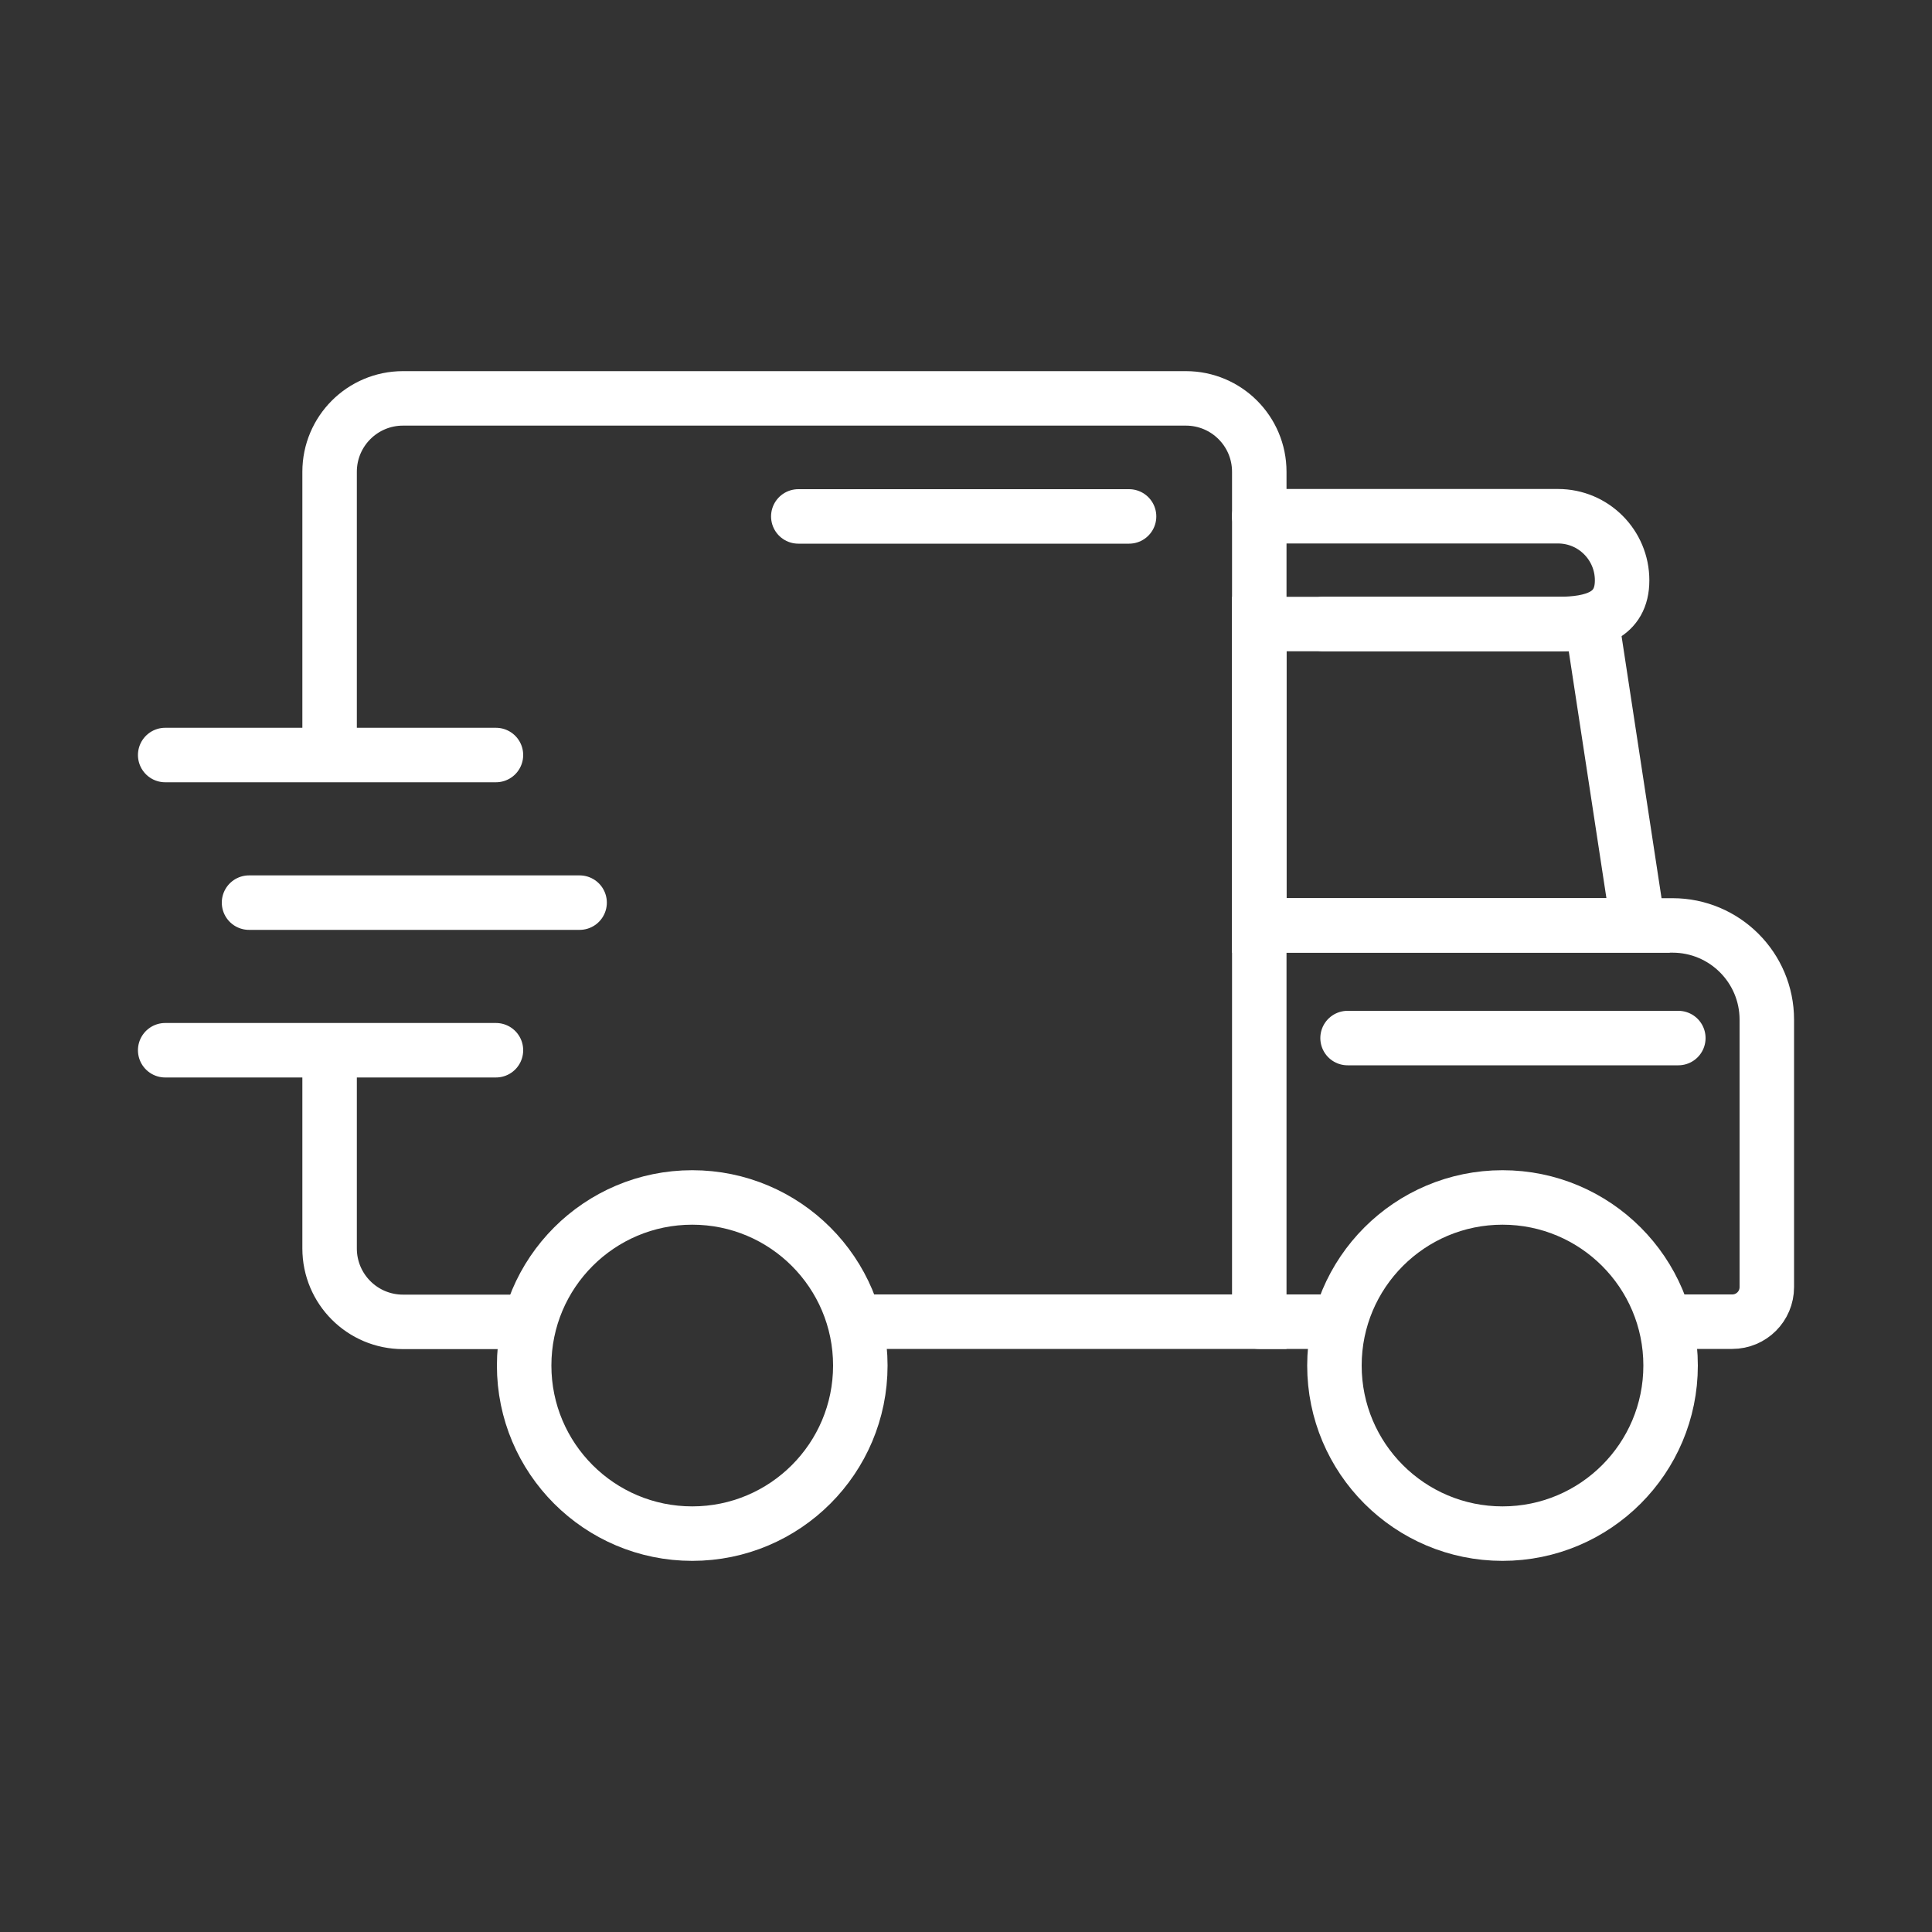
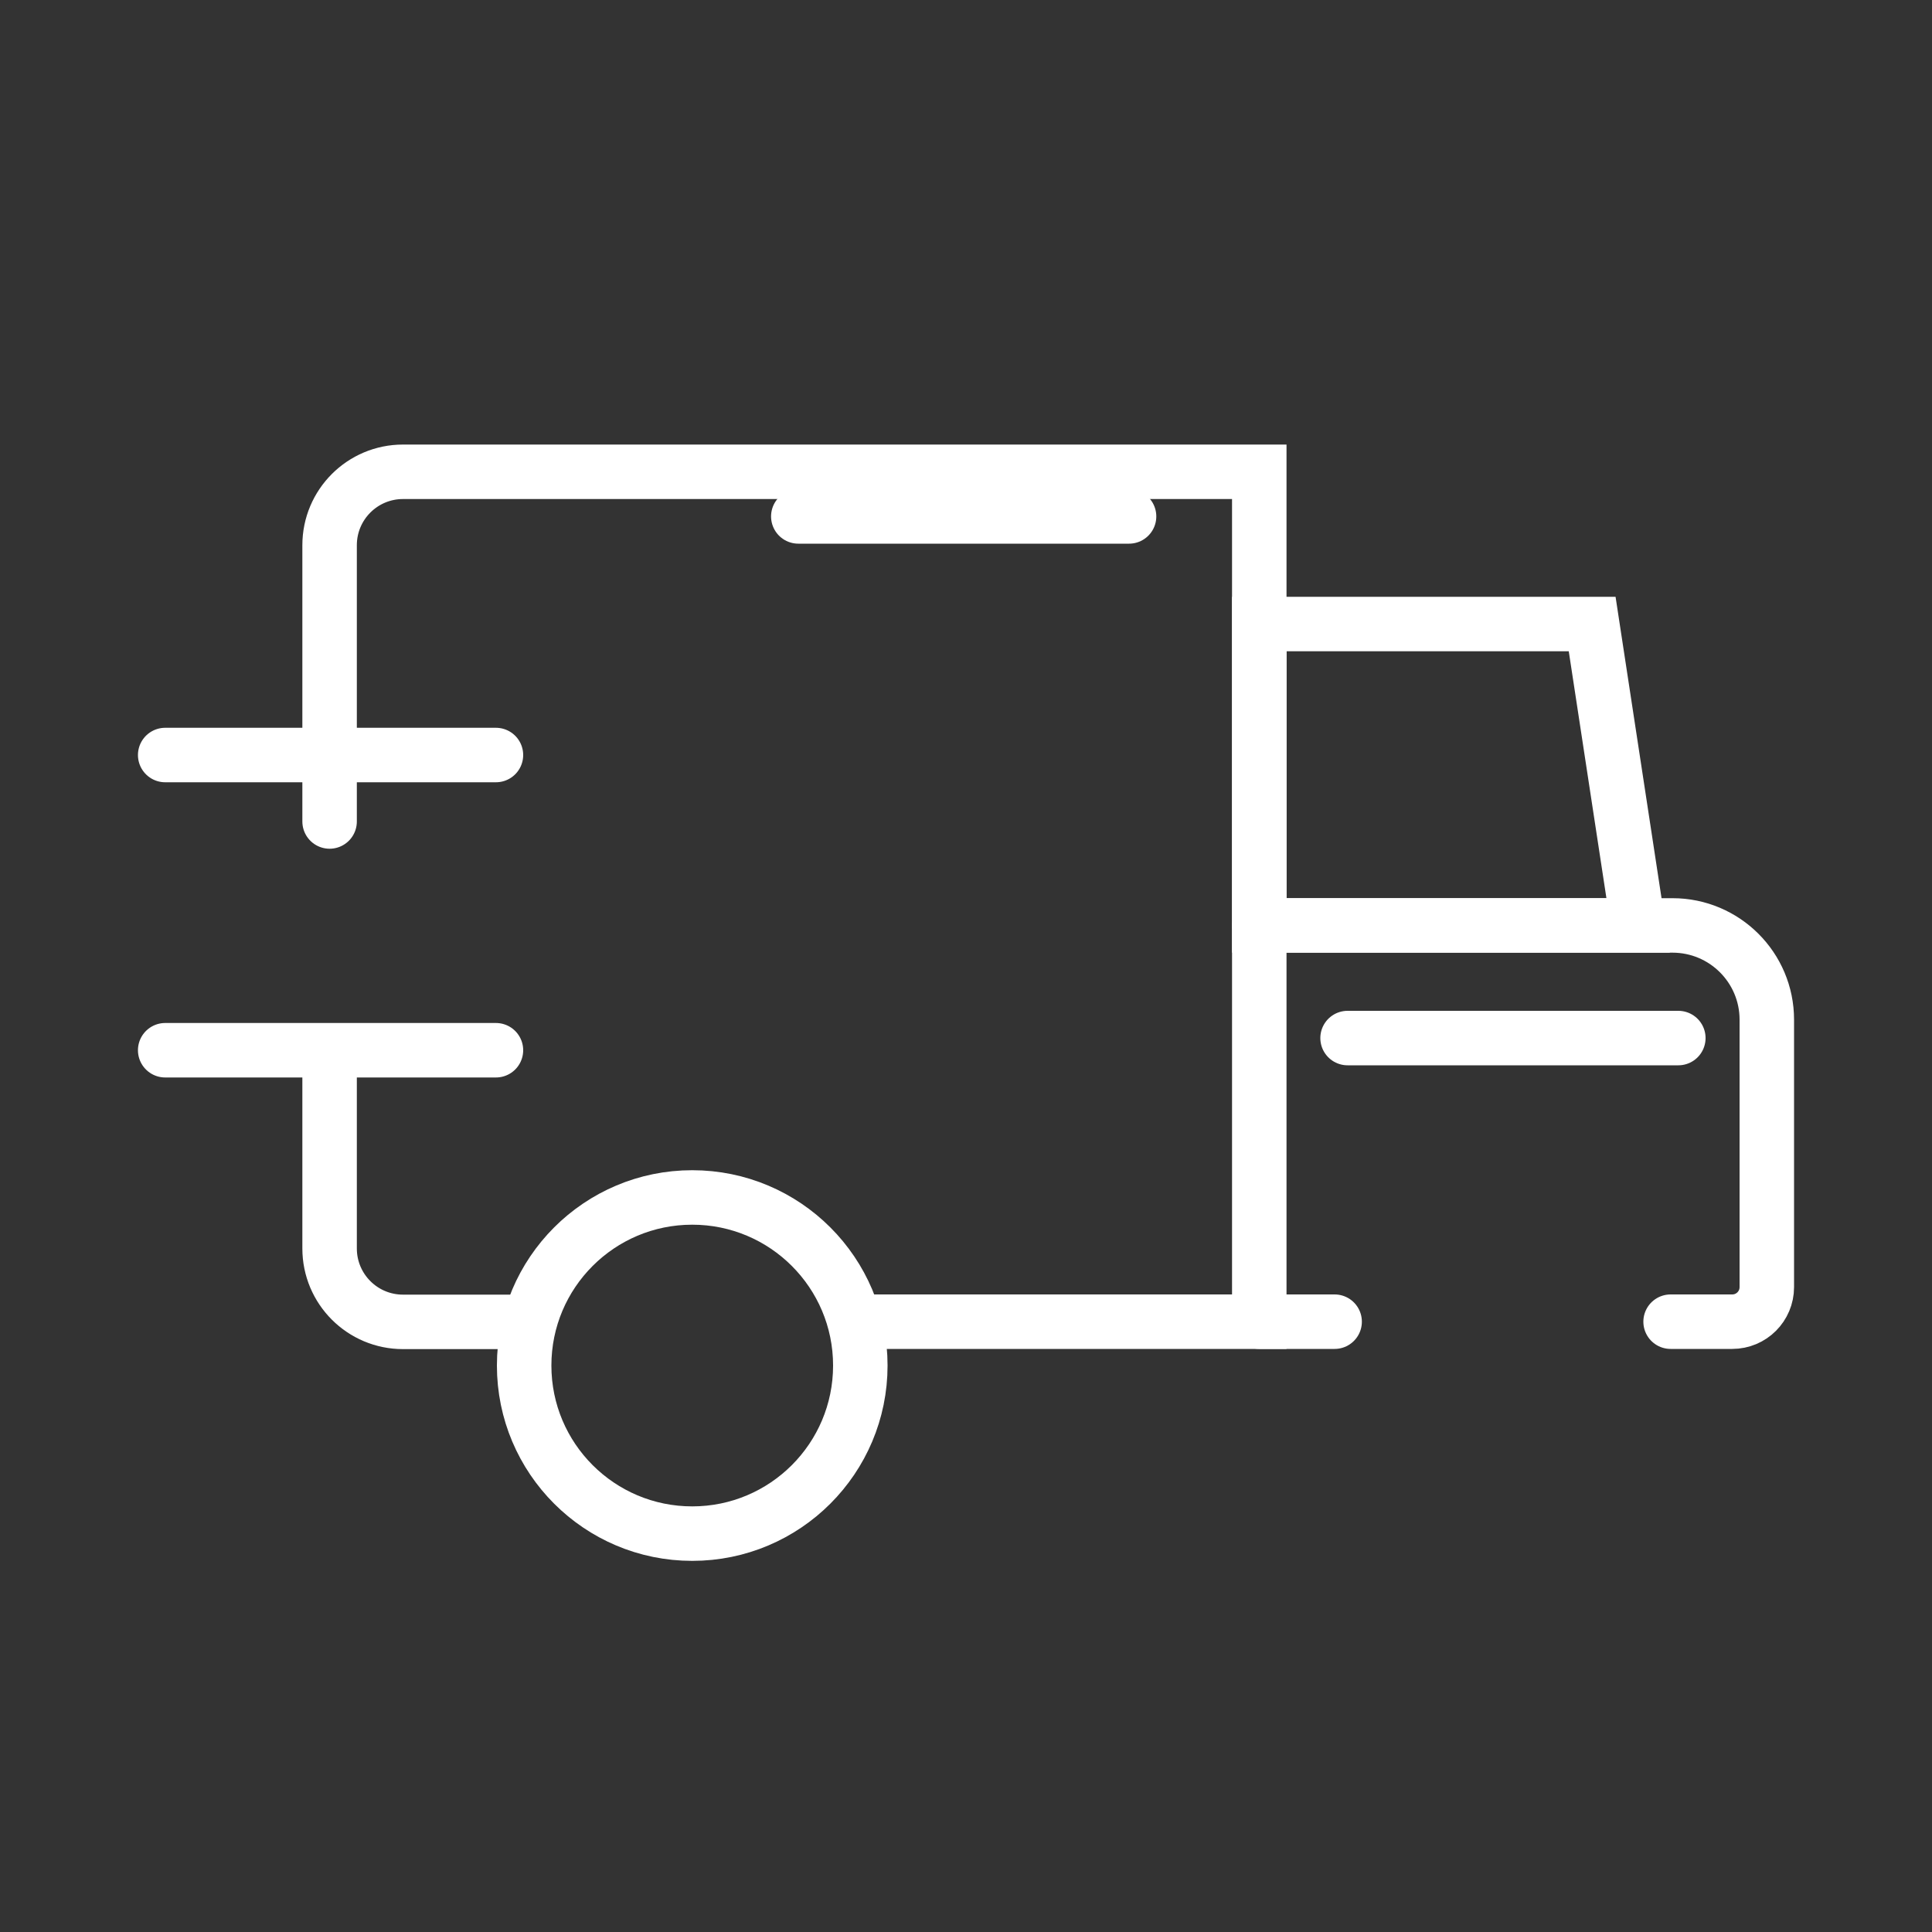
<svg xmlns="http://www.w3.org/2000/svg" viewBox="0 0 100 100" data-name="Layer 1" id="Layer_1">
  <rect x="0" y="0" width="100" height="100" fill="#333333" stroke="none" />
  <defs>
    <style>
      .cls-1 {
        fill: none;
        stroke: #fff;
        stroke-linecap: round;
        stroke-miterlimit: 10;
        stroke-width: 2.82px;
      }
    </style>
  </defs>
  <path d="M17.06,54.7v9.92c0,2.1,1.7,3.8,3.8,3.8h6.43" class="cls-1" />
-   <path d="M44.39,68.41h20.79V24.42c0-2.1-1.7-3.8-3.8-3.8H20.86c-2.1,0-3.8,1.7-3.8,3.8v14.3" class="cls-1" />
+   <path d="M44.39,68.41h20.79V24.42H20.86c-2.1,0-3.8,1.7-3.8,3.8v14.3" class="cls-1" />
  <path d="M86.47,68.41h3.19c.99,0,1.79-.8,1.79-1.79v-13.84c0-2.7-2.19-4.88-4.88-4.88h-21.38" class="cls-1" />
  <polygon points="82.41 32.3 65.18 32.3 65.18 47.9 84.79 47.9 82.41 32.3" class="cls-1" />
-   <path d="M68.5,32.3h12.14c1.83,0,3.32-.43,3.32-2.26h0c0-1.83-1.48-3.32-3.32-3.32h-15.46" class="cls-1" />
  <circle r="8.7" cy="70.68" cx="35.83" class="cls-1" />
-   <circle r="8.7" cy="70.68" cx="77.77" class="cls-1" />
  <line y2="68.41" x2="65.18" y1="68.41" x1="69.08" class="cls-1" />
  <line y2="54.36" x2="25.67" y1="54.36" x1="8.55" class="cls-1" />
-   <line y2="46.72" x2="30" y1="46.72" x1="12.89" class="cls-1" />
  <line y2="26.73" x2="58.44" y1="26.73" x1="41.32" class="cls-1" />
  <line y2="53.73" x2="86.87" y1="53.73" x1="69.75" class="cls-1" />
  <line y2="39.08" x2="25.67" y1="39.08" x1="8.55" class="cls-1" />
</svg>